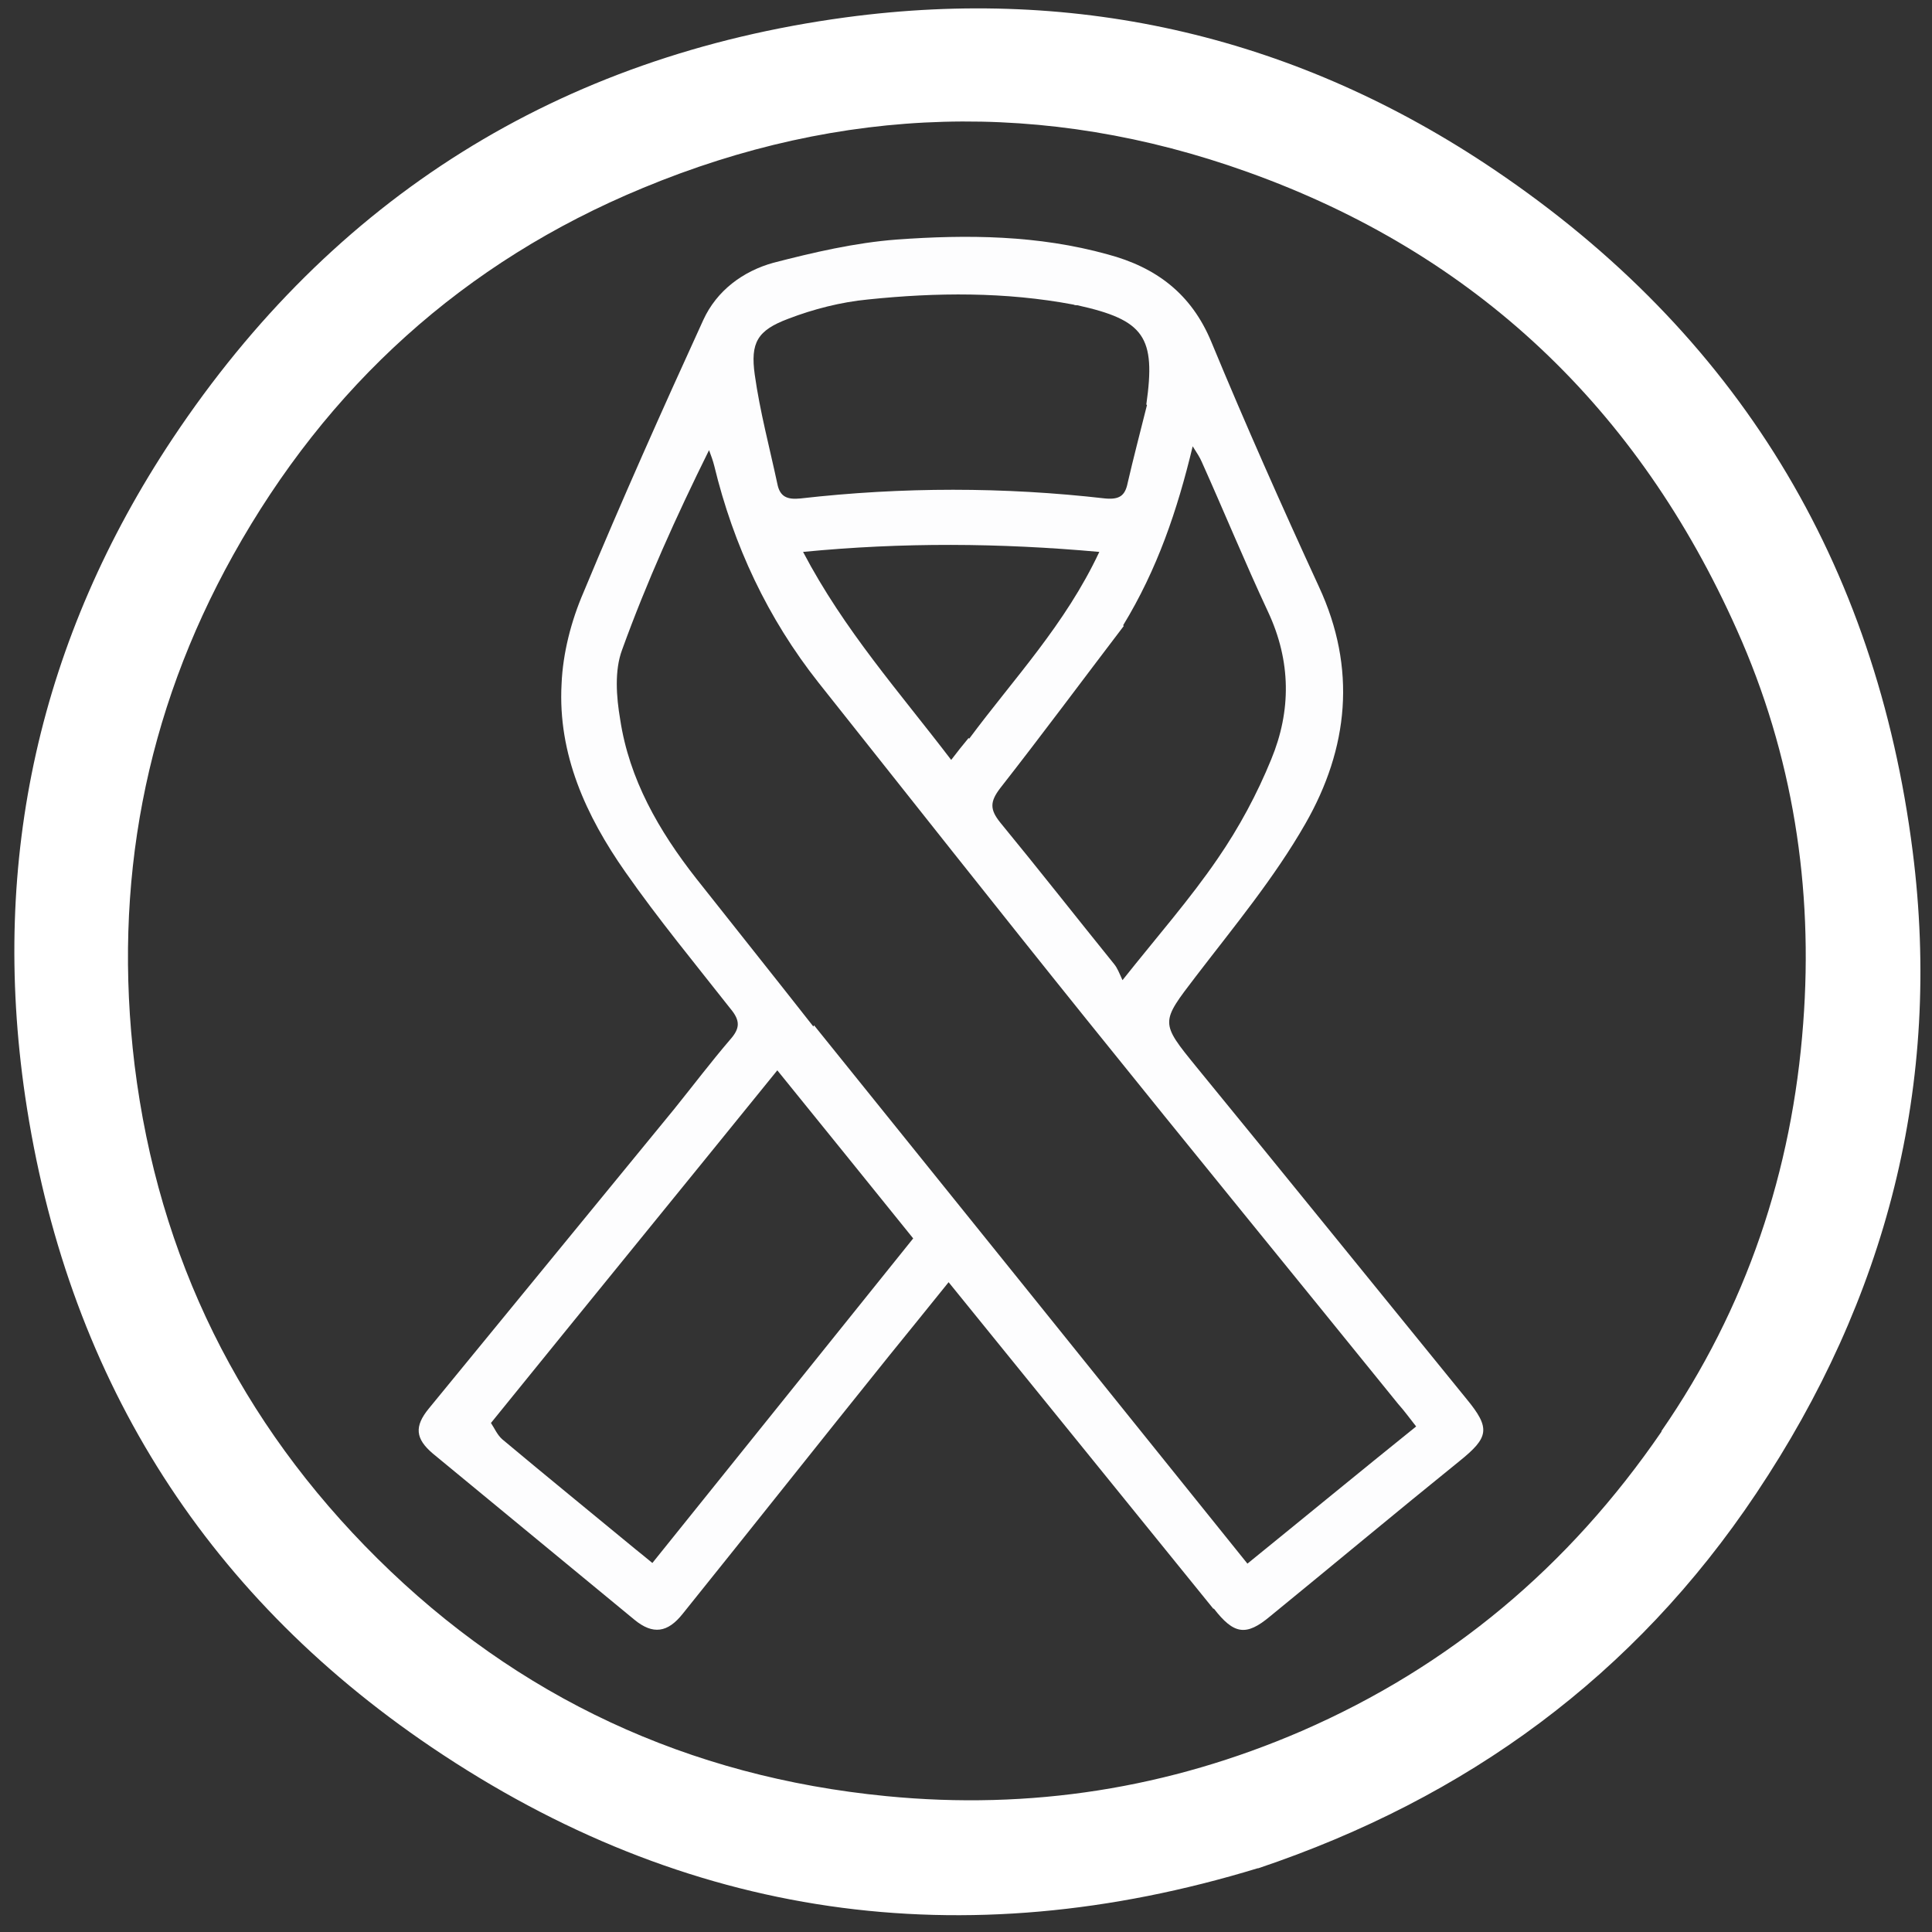
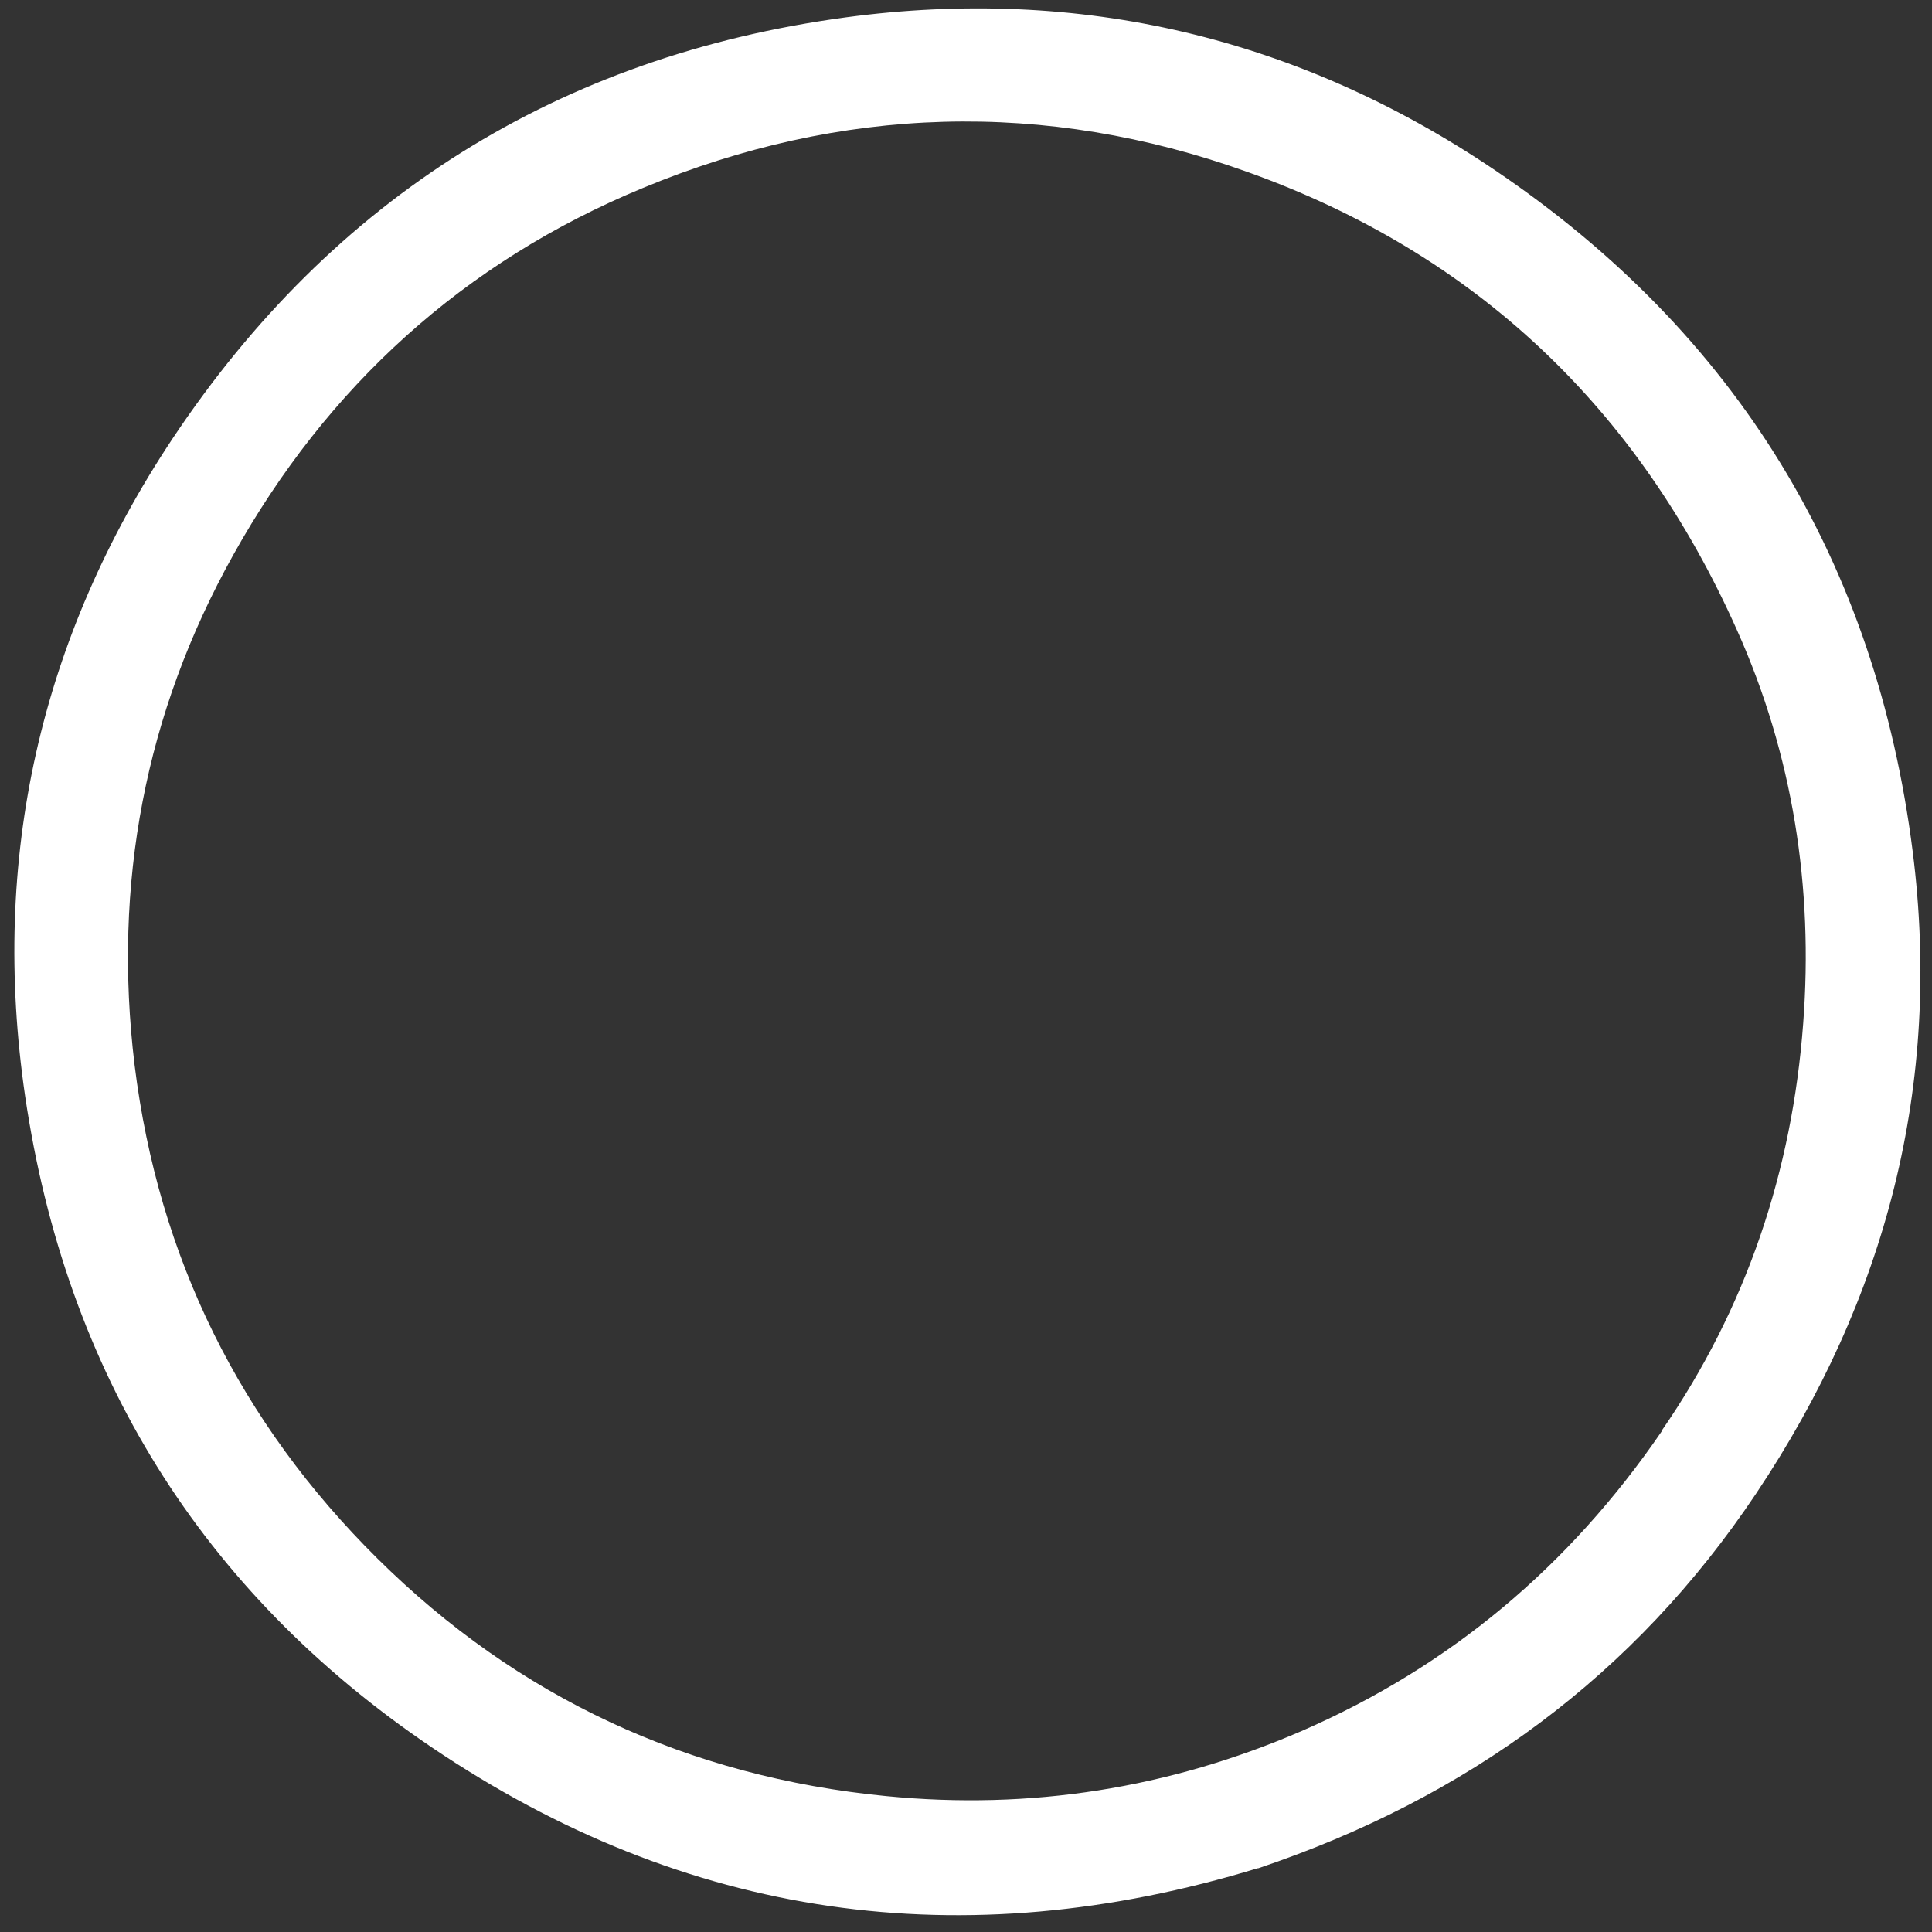
<svg xmlns="http://www.w3.org/2000/svg" version="1.1" viewBox="0 0 30 30">
  <rect x="0" y="0" width="30" height="30" fill="#333333" stroke="none" />
  <defs>
    <style>
      .cls-1 {
        fill: #fdfdfe;
      }

      .cls-2 {
        fill: #fff;
      }
    </style>
  </defs>
  <g>
    <g id="Layer_1">
      <g>
        <path class="cls-2" d="M19.53,29.01c-4.59,1.4-8.88.79-12.83-1.88-3.58-2.42-5.68-5.83-6.31-10.11-.54-3.69.23-7.11,2.29-10.21C5.17,3.07,8.69.87,13.13.27c3.64-.49,7.03.31,10.08,2.37,3.76,2.54,5.92,6.09,6.49,10.58.46,3.62-.41,6.95-2.43,9.97-1.89,2.83-4.49,4.73-7.73,5.82M25.8,22.22c1.32-1.91,2.03-4.04,2.2-6.33.16-2.11-.16-4.17-1.03-6.11-1.53-3.43-4.05-5.84-7.6-7.11-3.15-1.13-6.31-1.03-9.39.25-2.78,1.15-4.9,3.08-6.36,5.7-1.37,2.46-1.87,5.11-1.53,7.92.37,2.99,1.64,5.55,3.77,7.66,2.18,2.16,4.83,3.39,7.9,3.69,2.24.22,4.39-.12,6.45-1.01,2.3-1,4.15-2.55,5.59-4.65Z" />
-         <path class="cls-1" d="M18.84,24.98c-1.37-1.69-2.73-3.37-4.11-5.07-.33.41-.63.78-.93,1.15-1.07,1.33-2.13,2.67-3.2,4-.23.29-.46.33-.75.09-1.04-.86-2.09-1.72-3.13-2.58-.27-.23-.29-.42-.06-.7,1.27-1.55,2.54-3.1,3.81-4.65.29-.36.57-.73.87-1.08.15-.17.16-.29,0-.48-.55-.7-1.12-1.39-1.63-2.12-.61-.87-1.05-1.83-.99-2.92.02-.48.15-.98.34-1.42.59-1.42,1.22-2.83,1.86-4.23.21-.46.62-.76,1.09-.89.62-.16,1.26-.31,1.91-.36,1.1-.08,2.2-.07,3.28.23.75.2,1.3.61,1.61,1.36.53,1.28,1.09,2.54,1.67,3.8.59,1.27.46,2.51-.21,3.68-.48.84-1.11,1.6-1.7,2.37-.55.72-.56.71.01,1.41,1.4,1.71,2.79,3.43,4.19,5.15.38.46.35.6-.11.97-.99.8-1.96,1.61-2.94,2.41-.37.31-.56.28-.87-.12M12.64,15.92c2.24,2.78,4.48,5.56,6.73,8.36.9-.73,1.75-1.43,2.62-2.13-.11-.14-.19-.25-.28-.35-1.61-1.99-3.23-3.97-4.83-5.96-1.4-1.74-2.78-3.49-4.17-5.24-.79-1-1.32-2.13-1.62-3.37-.02-.08-.05-.16-.08-.24-.51,1.03-.97,2.05-1.35,3.1-.12.32-.09.73-.03,1.08.14.93.6,1.73,1.18,2.47.6.76,1.2,1.51,1.82,2.3M7.62,22.09c.06.09.1.19.18.26.68.57,1.37,1.13,2.06,1.7.09.07.17.14.27.22,1.36-1.69,2.7-3.36,4.05-5.04-.7-.87-1.39-1.72-2.11-2.61-1.49,1.84-2.96,3.64-4.45,5.48M17.45,9.72c-.64.84-1.27,1.69-1.92,2.52-.16.21-.16.33,0,.53.6.73,1.18,1.47,1.77,2.2.05.06.08.14.13.25.54-.68,1.05-1.26,1.48-1.89.33-.48.61-1,.83-1.54.31-.75.31-1.52-.05-2.29-.36-.77-.68-1.55-1.03-2.33-.03-.07-.07-.13-.14-.24-.24,1-.55,1.91-1.08,2.78M17.8,6.28c.15-1.05-.03-1.31-1.07-1.54-.02,0-.04,0-.06-.01-1.06-.2-2.13-.19-3.19-.08-.42.04-.85.15-1.24.3-.48.18-.59.37-.52.87.08.57.23,1.13.35,1.69.04.21.16.25.36.23,1.58-.18,3.16-.18,4.73,0,.22.02.31-.04.35-.24.09-.39.19-.77.3-1.21M15.05,11.47c.69-.93,1.49-1.77,2.02-2.9-1.56-.14-3.05-.15-4.6,0,.64,1.22,1.5,2.18,2.3,3.23.1-.13.17-.22.27-.34Z" />
      </g>
    </g>
  </g>
</svg>